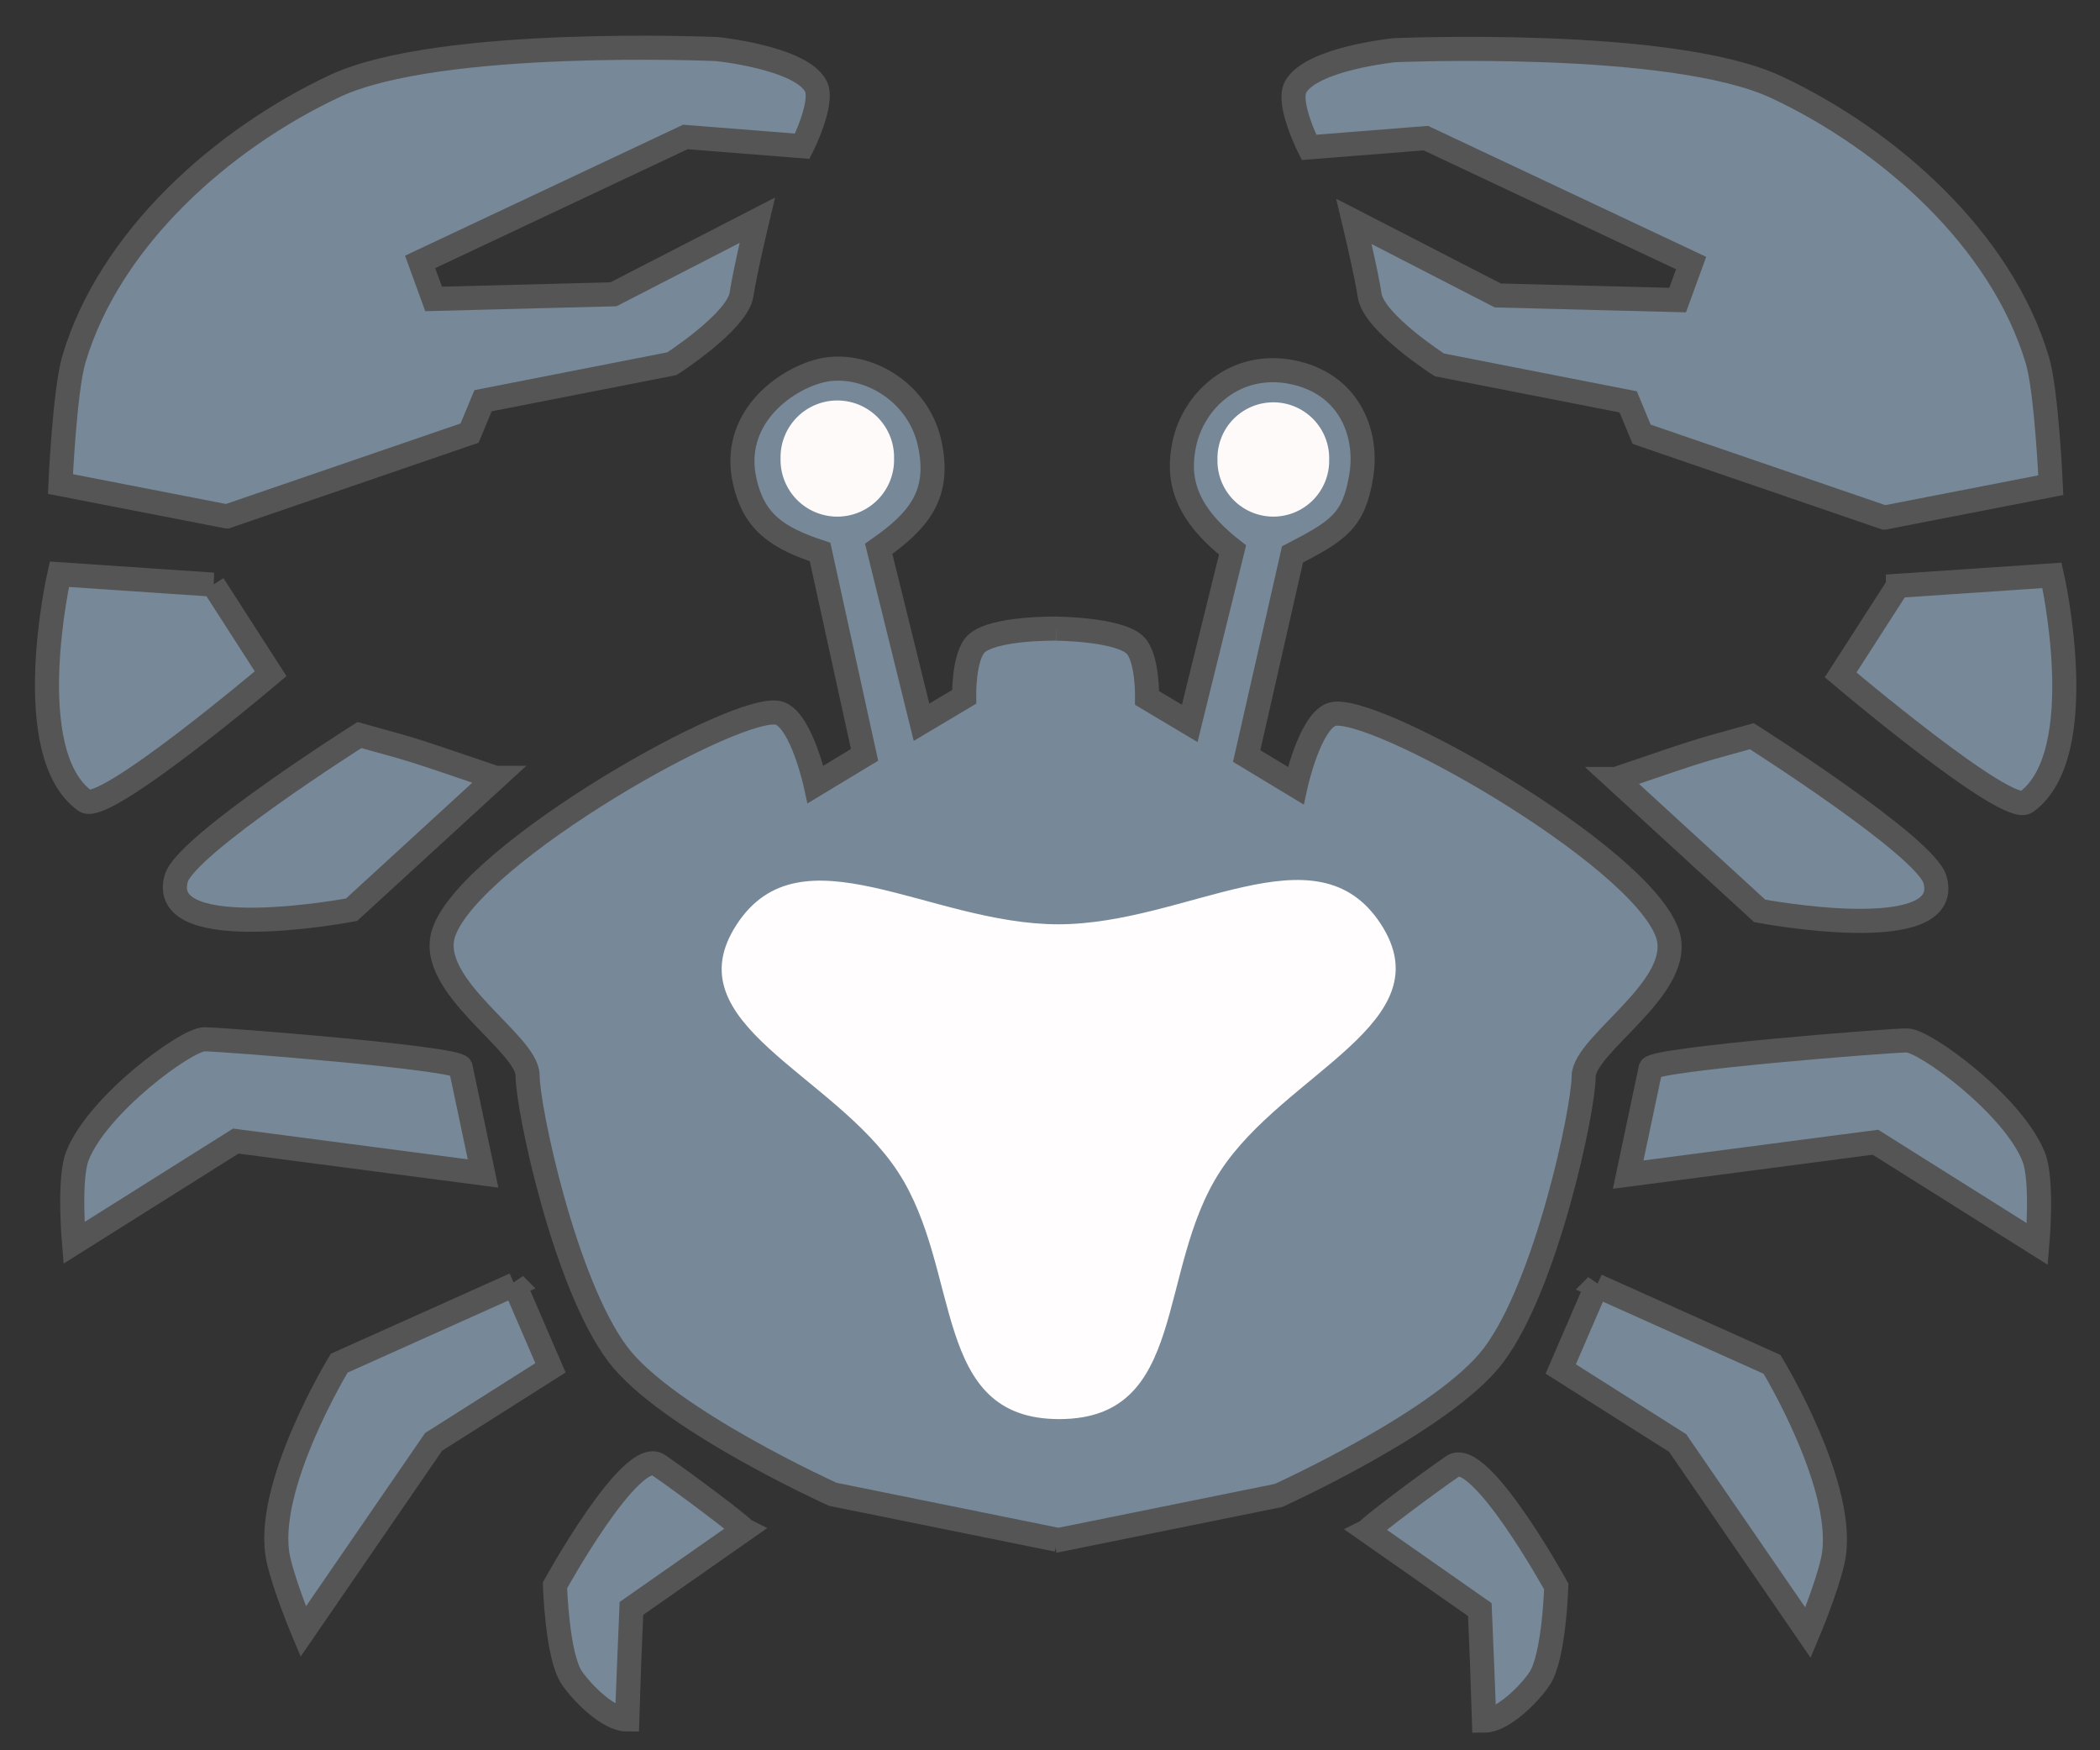
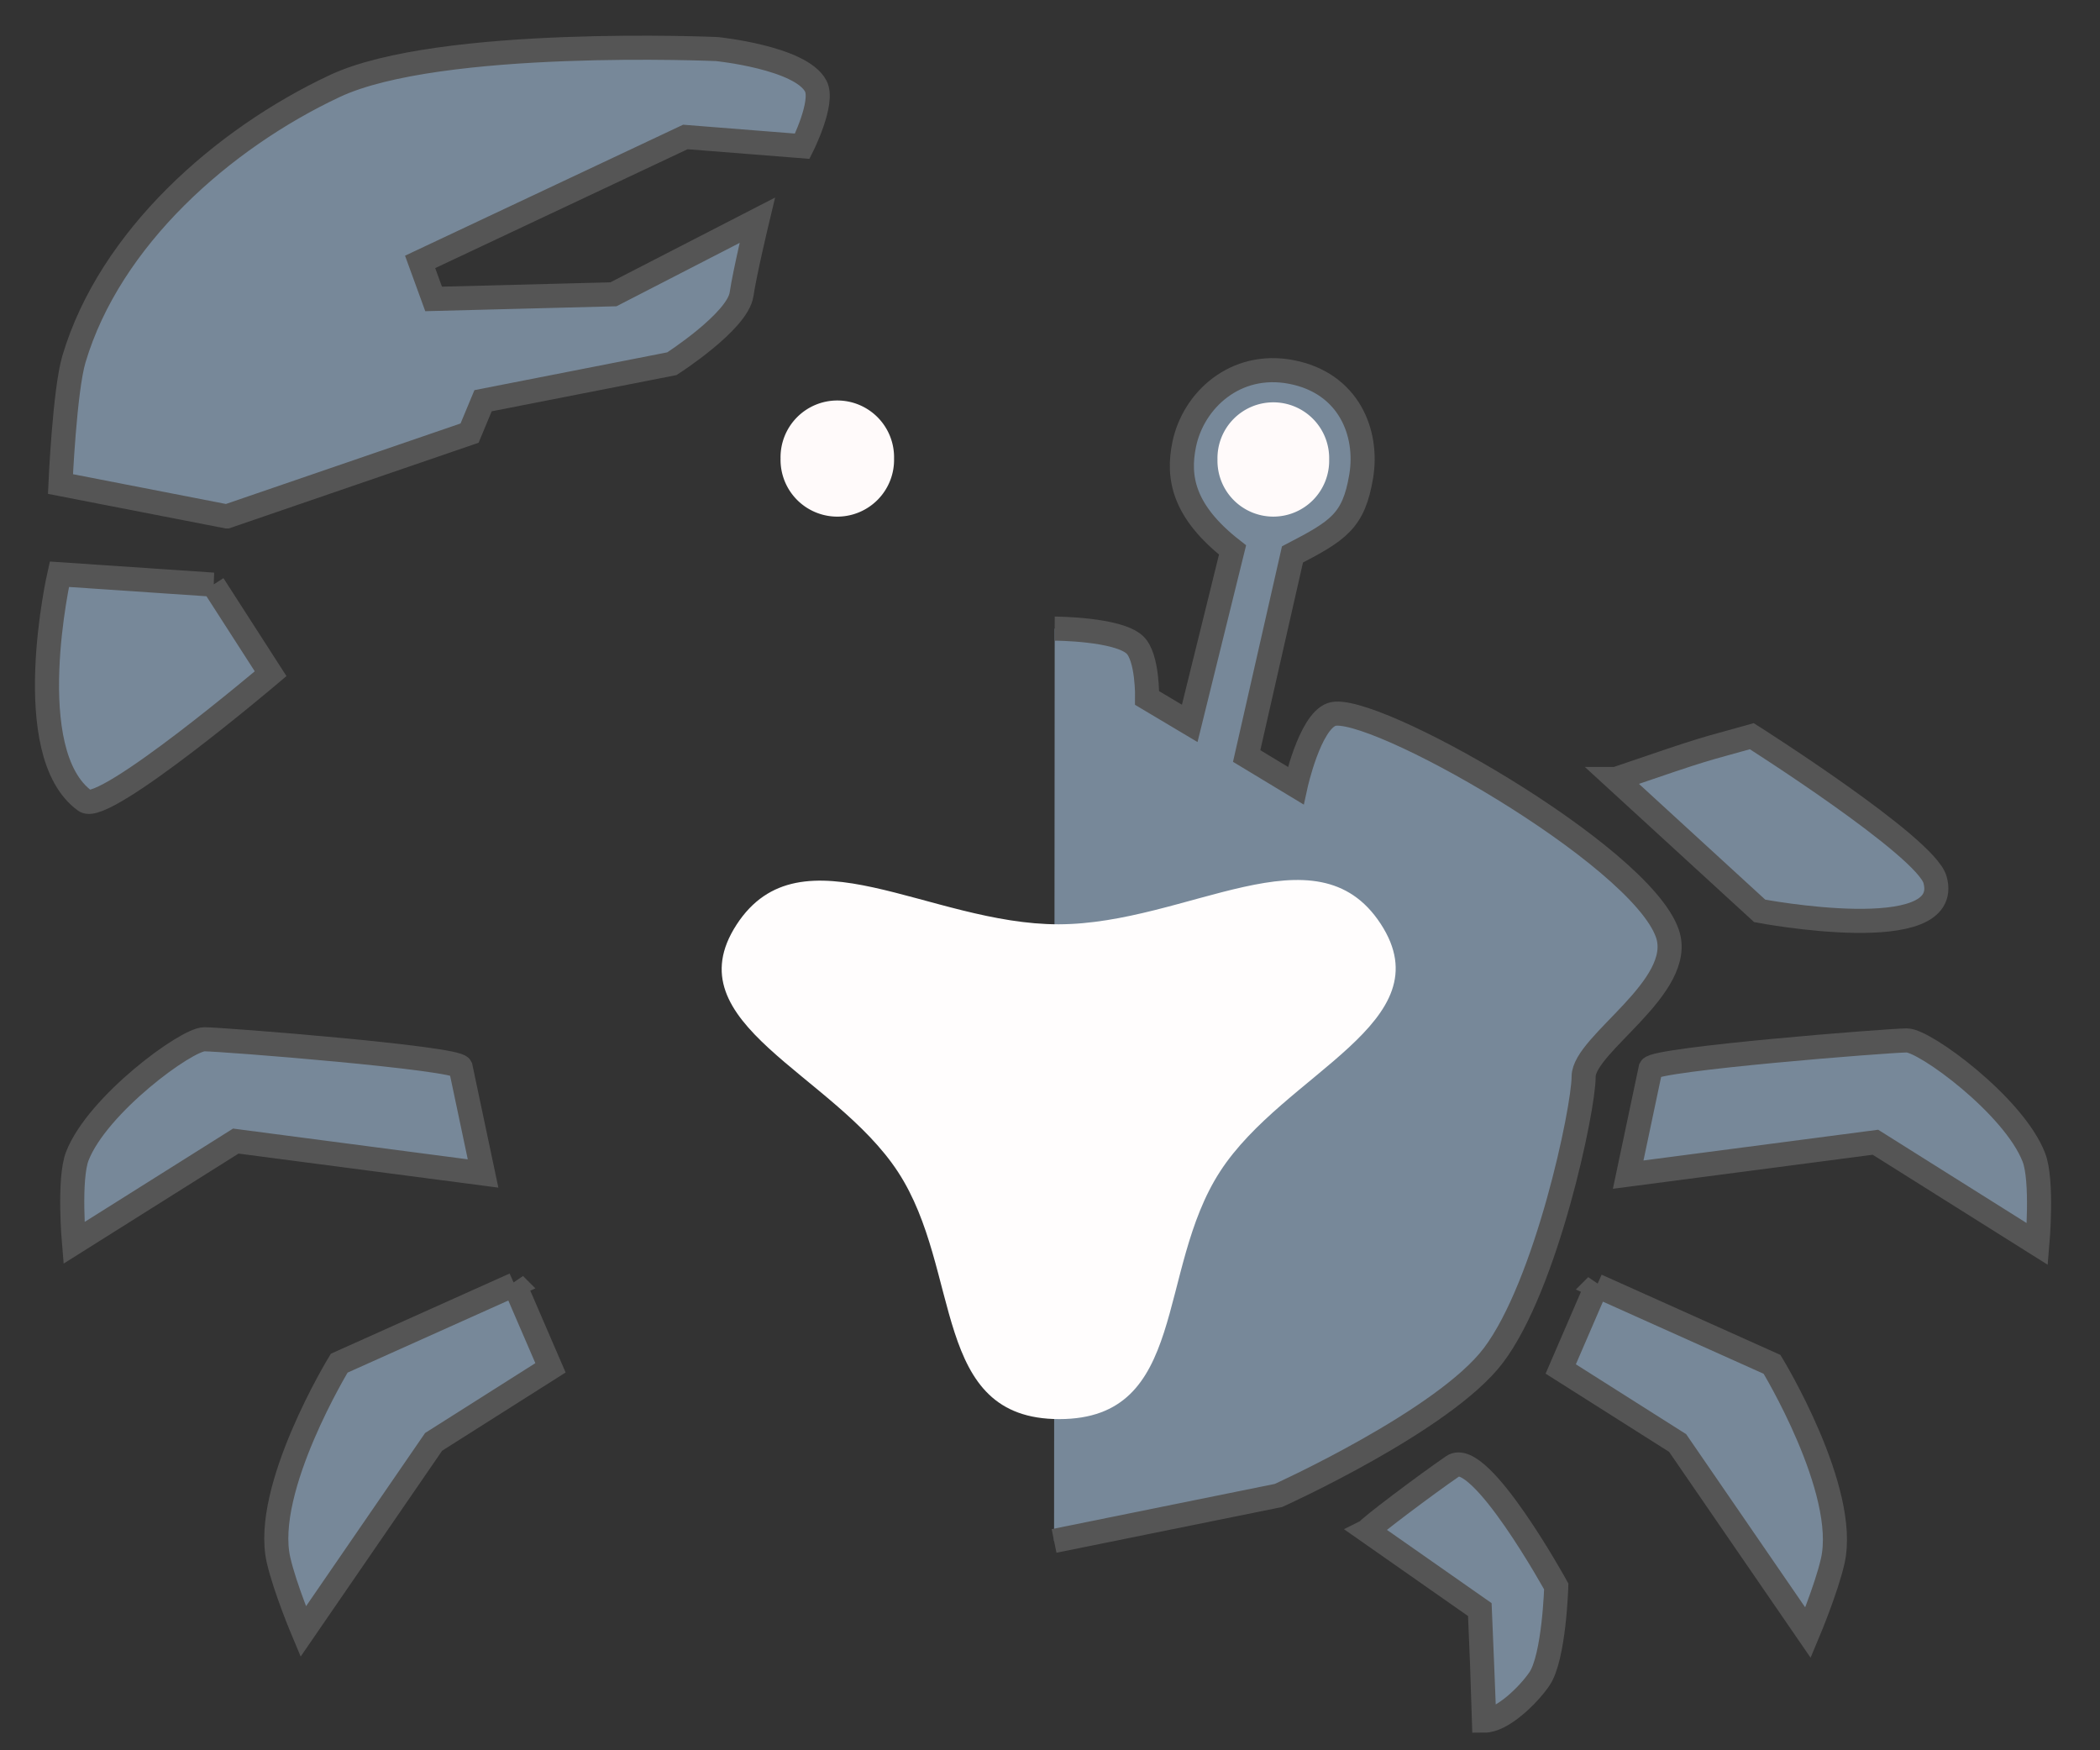
<svg xmlns="http://www.w3.org/2000/svg" version="1.0" viewBox="0 0 106.3 88.583">
  <rect x="0" y="0" width="106.3" height="88.583" fill="#333333" stroke="none" />
  <g transform="translate(0 .536)">
-     <path fill="#789" d="m95.388 25.658l8.422-1.639s-0.21-4.742-0.68-6.323c-1.83-6.129-7.536-11.157-13.203-13.817-5.303-2.49-19.344-1.874-19.344-1.874s-4.243 0.428-5.006 1.874c-0.435 0.824 0.683 3.044 0.683 3.044l5.916-0.468 13.427 6.323-0.683 1.873-9.103-0.234-7.282-3.747s0.638 2.669 0.797 3.747c0.203 1.38 3.527 3.513 3.527 3.513l9.558 1.873 0.683 1.64 12.288 4.215z" fill-rule="evenodd" stroke="#555" stroke-width="1.219px" />
-     <path fill="#789" d="m96.071 29.112l-2.901 4.509s8.42 7.135 9.39 6.44c3.37-2.419 1.31-11.476 1.31-11.476l-7.799 0.527z" fill-rule="evenodd" stroke="#555" stroke-width="1.219px" />
    <path fill="#789" d="m81.791 38.89l7.282 6.674s9.849 1.872 8.875-1.581c-0.475-1.685-9.273-7.259-9.273-7.259-2.693 0.761-1.871 0.45-6.884 2.166z" fill-rule="evenodd" stroke="#555" stroke-width="1.219px" />
    <path fill="#789" d="m83.555 53.527l-1.138 5.386 12.516-1.639 8.197 5.152s0.28-3.23-0.18-4.391c-1.01-2.605-5.514-5.914-6.424-5.914s-12.744 0.937-12.971 1.406z" fill-rule="evenodd" stroke="#555" stroke-width="1.219px" />
    <path fill="#789" d="m80.824 64.533l-1.821 4.216 5.917 3.747 6.6 9.602s0.929-2.207 1.251-3.63c0.812-3.582-3.072-9.953-3.072-9.953l-8.875-3.982z" fill-rule="evenodd" stroke="#555" stroke-width="1.219px" />
    <path fill="#789" d="m69.218 76.945l5.689 3.982s0.228 5.445 0.228 5.62c0.91 0 2.232-1.295 2.787-2.108 0.75-1.097 0.854-4.683 0.854-4.683s-3.869-7.026-5.234-6.089c-1.366 0.937-4.324 3.161-4.324 3.278z" fill-rule="evenodd" stroke="#555" stroke-width="1.219px" />
    <path fill="#789" d="m53.356 77.452l11.359-2.301s8.393-3.792 10.883-7.093c2.685-3.559 4.564-12.448 4.564-14.104s5.172-4.545 4.239-7.246c-1.385-4.011-15.093-11.765-16.996-11.085-1.118 0.4-1.819 3.602-1.819 3.602l-2.481-1.499 2.319-10.201c2.341-1.214 3.097-1.694 3.477-3.947 0.37-2.192-0.616-4.735-3.552-5.291-2.815-0.534-4.947 1.433-5.406 3.672-0.338 1.65-0.069 3.376 2.448 5.338l-2.168 8.778-2.156-1.284s0.037-2.075-0.626-2.693c-0.868-0.808-4.053-0.819-4.053-0.819" fill-rule="evenodd" stroke="#555" stroke-width="1.219px" />
    <path fill="#789" d="m11.48 25.6l-8.42-1.639s0.212-4.742 0.683-6.324c1.825-6.129 7.532-11.156 13.199-13.817 5.303-2.489 19.343-1.873 19.343-1.873s4.244 0.428 5.007 1.873c0.435 0.824-0.683 3.044-0.683 3.044l-5.917-0.468-13.426 6.323 0.683 1.874 9.102-0.234 7.282-3.747s-0.638 2.668-0.796 3.747c-0.203 1.38-3.527 3.513-3.527 3.513l-9.558 1.873-0.683 1.639-12.289 4.216z" fill-rule="evenodd" stroke="#555" stroke-width="1.219px" />
    <path fill="#789" d="m10.798 29.054l2.901 4.508s-8.417 7.136-9.387 6.44c-3.372-2.418-1.308-11.475-1.308-11.475l7.795 0.527z" fill-rule="evenodd" stroke="#555" stroke-width="1.219px" />
-     <path fill="#789" d="m25.078 38.831l-7.283 6.675s-9.849 1.871-8.875-1.581c0.475-1.686 9.274-7.26 9.274-7.26 2.693 0.761 1.87 0.45 6.884 2.166z" fill-rule="evenodd" stroke="#555" stroke-width="1.219px" />
    <path fill="#789" d="m23.314 53.468l1.138 5.387-12.516-1.64-8.193 5.152s-0.281-3.229 0.171-4.391c1.014-2.604 5.519-5.913 6.429-5.913 0.91 0 12.743 0.937 12.971 1.405z" fill-rule="evenodd" stroke="#555" stroke-width="1.219px" />
    <path fill="#789" d="m26.045 64.475l1.82 4.216-5.916 3.747-6.6 9.601s-0.929-2.206-1.252-3.63c-0.811-3.582 3.073-9.953 3.073-9.953l8.875-3.981z" fill-rule="evenodd" stroke="#555" stroke-width="1.219px" />
-     <path fill="#789" d="m37.651 76.887l-5.689 3.981s-0.228 5.445-0.228 5.621c-0.91 0-2.232-1.295-2.788-2.108-0.75-1.097-0.853-4.684-0.853-4.684s3.869-7.025 5.234-6.088c1.365 0.936 4.324 3.161 4.324 3.278z" fill-rule="evenodd" stroke="#555" stroke-width="1.219px" />
-     <path fill="#789" d="m53.513 77.394l-11.359-2.302s-8.393-3.791-10.883-7.092c-2.686-3.56-4.565-12.448-4.565-14.104s-5.171-4.546-4.239-7.246c1.385-4.012 15.094-11.765 16.997-11.085 1.118 0.399 1.819 3.601 1.819 3.601l2.48-1.498-2.252-10.267c-2.204-0.725-3.341-1.533-3.807-3.551-0.737-3.184 1.986-5.162 3.815-5.621 2.115-0.532 4.932 0.909 5.539 3.671 0.563 2.567-0.526 3.906-2.58 5.339l2.168 8.778 2.156-1.284s-0.038-2.075 0.625-2.693c0.868-0.808 4.025-0.761 4.025-0.761" fill-rule="evenodd" stroke="#555" stroke-width="1.219px" />
    <path transform="matrix(.804 0 0 .713 9.757 7.767)" d="m74.792 53.932c4.066 7.019-6.067 10.547-10.112 17.578s-2 17.565-10.112 17.577c-8.111 0.013-6.1-10.527-10.166-17.545-4.067-7.019-14.212-10.515-10.167-17.546s12.167-0.019 20.278-0.032c8.112-0.013 16.212-7.05 20.279-0.032z" fill="#fffdfd" />
  </g>
  <path transform="matrix(.738 0 0 .738 -25.257 -2.195)" d="m125.39 34.484a3.831 3.831 0 1 1 -7.66 0 3.831 3.831 0 1 1 7.66 0z" fill="#fffafa" />
  <path transform="matrix(.75 0 0 .75 -48.786 -2.655)" d="m125.39 34.484a3.831 3.831 0 1 1 -7.66 0 3.831 3.831 0 1 1 7.66 0z" fill="#fffafa" />
</svg>